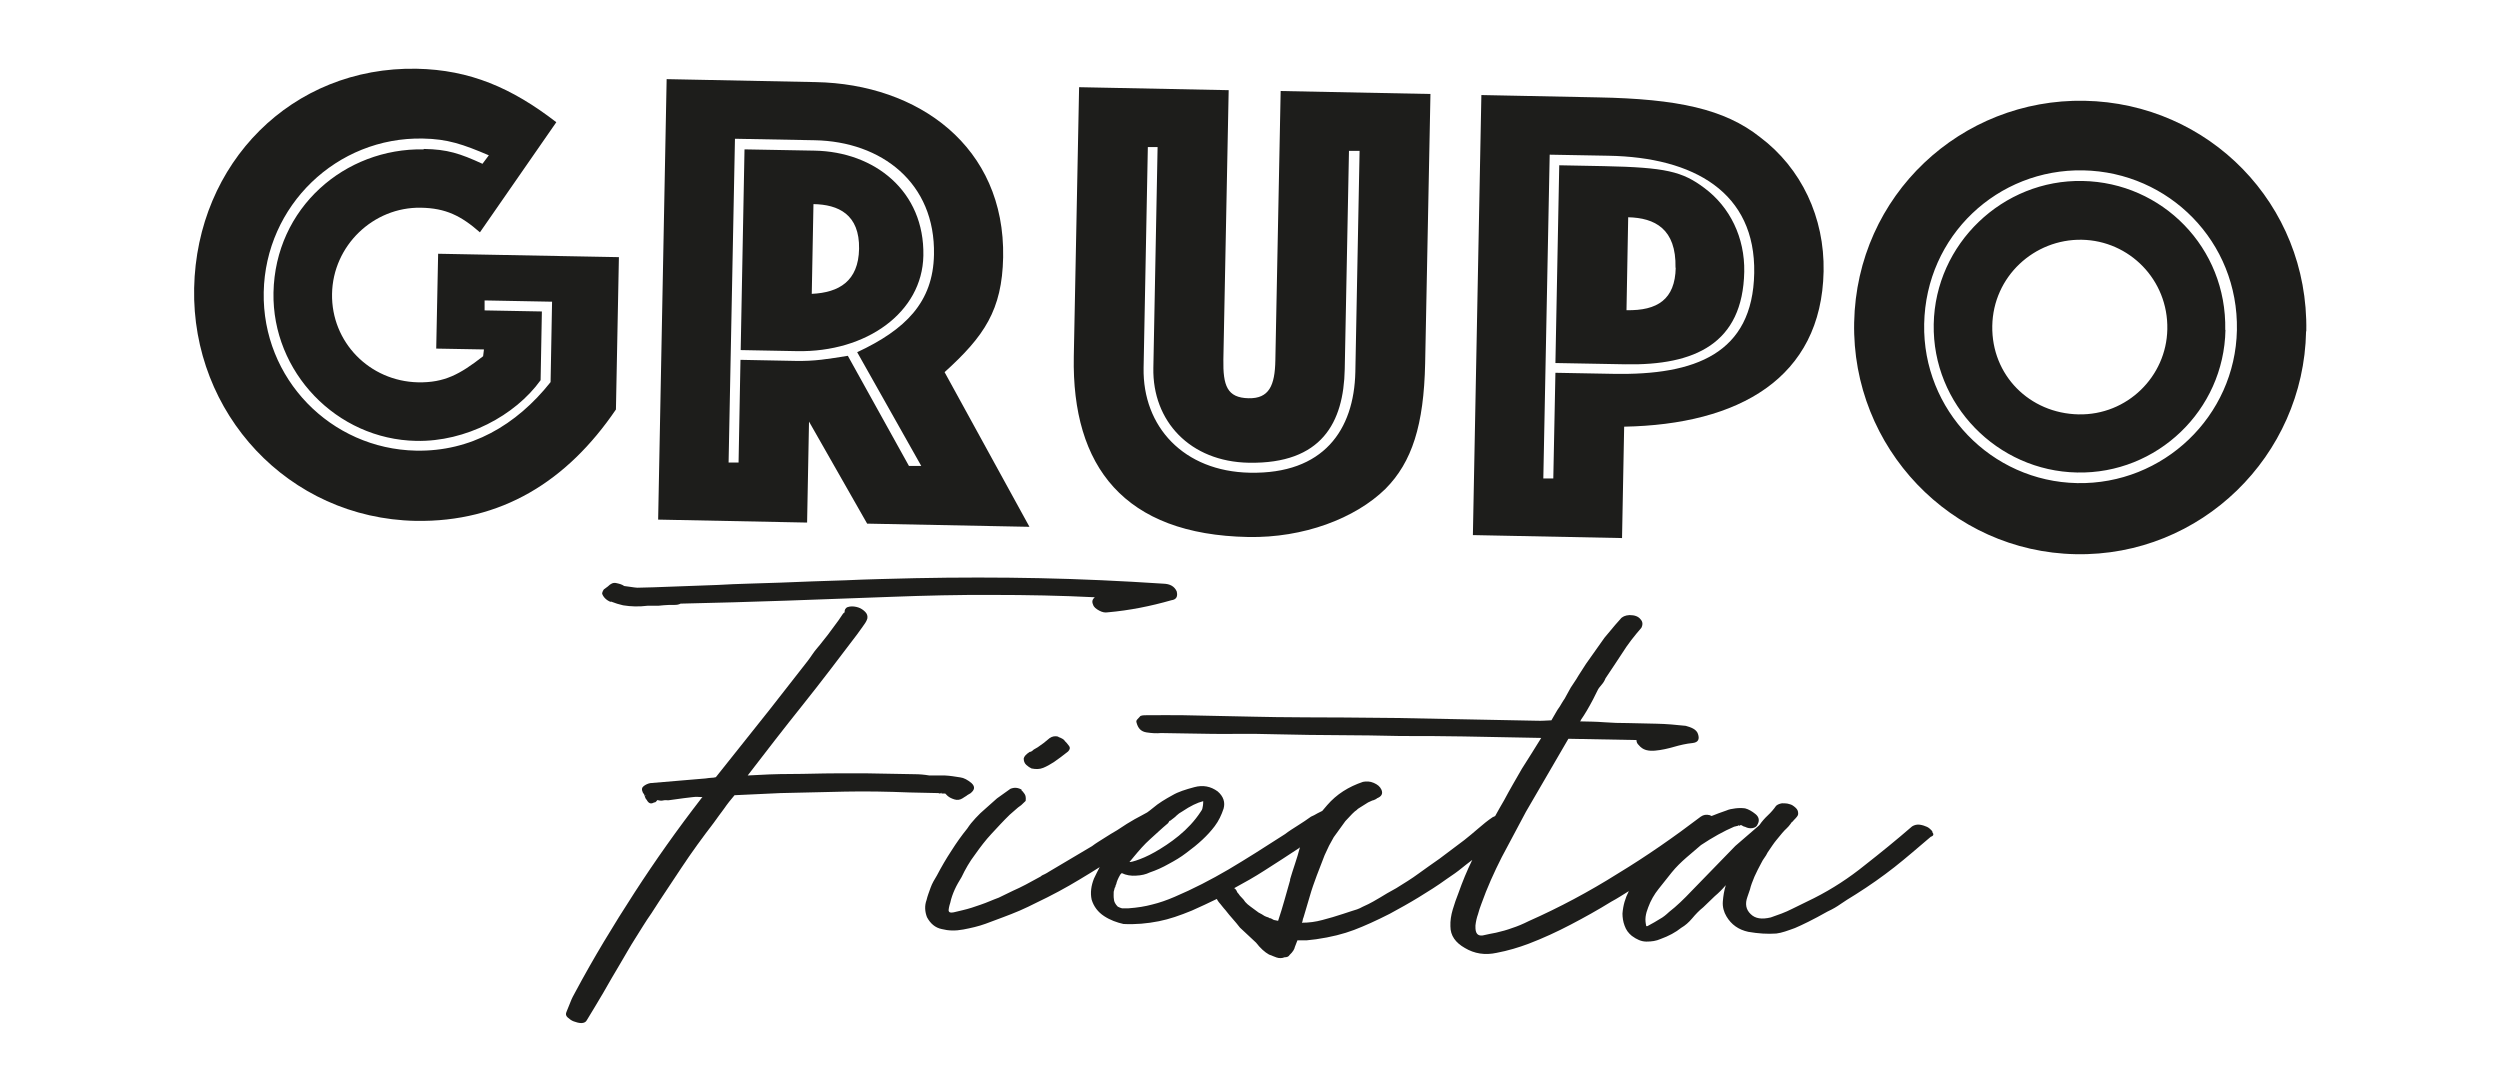
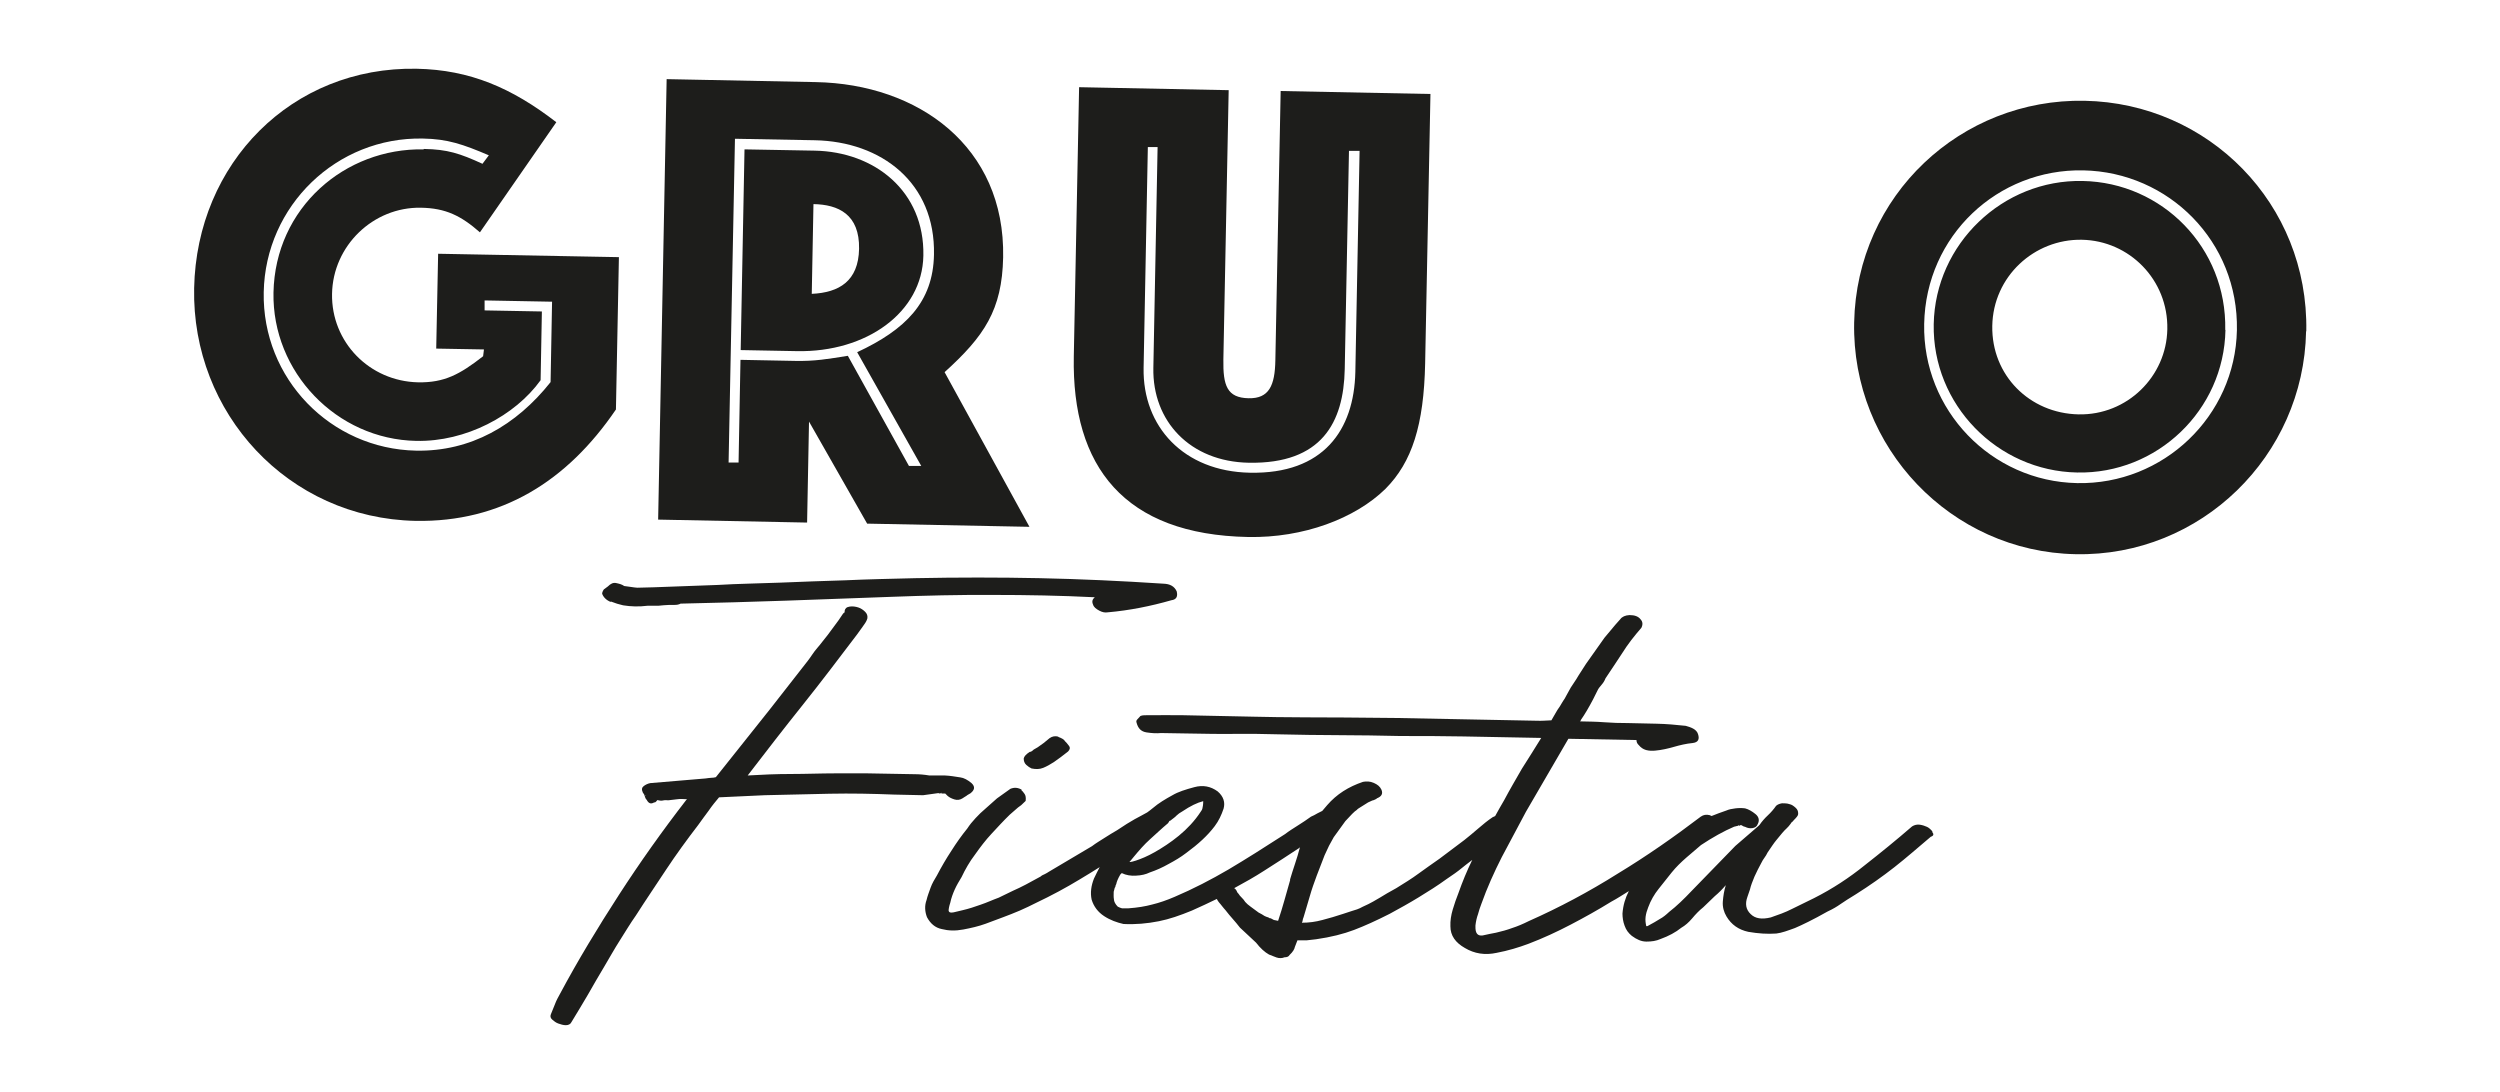
<svg xmlns="http://www.w3.org/2000/svg" id="Grupo_43" data-name="Grupo 43" viewBox="0 0 117.83 51.47">
  <g>
    <path d="M28.79,28.35c.2.08.4.14.58.18.37.06.75.07,1.15.02.18,0,.37,0,.51,0,.17-.02.33-.03.53-.04h.24c.09,0,.18-.01.28-.06,1.67-.04,3.32-.08,4.97-.14,1.63-.06,3.28-.12,4.95-.18,1.6-.06,3.21-.1,4.8-.09,1.59,0,3.21.03,4.8.11-.11.09-.15.2-.08.35.03.11.14.2.29.28.15.08.27.1.4.08,1.03-.09,2.02-.29,3-.57.24-.03.31-.18.25-.42-.11-.24-.32-.35-.62-.36-1.98-.13-3.92-.22-5.84-.26-1.92-.04-3.87-.04-5.85,0-1.16.03-2.26.05-3.3.1-1.05.03-2.07.07-3.06.11s-2,.05-2.97.11c-.99.04-2,.07-3.01.11l-.77.02c-.07,0-.18-.02-.33-.04-.15-.02-.26-.04-.29-.04-.11-.08-.24-.11-.38-.14s-.26.03-.39.16l-.19.14s-.08.11-.08.2c.05.15.18.3.4.39h0Z" fill="#1d1d1b" />
-     <path d="M44.23,37.38s.04.02.07.02.04-.02.07-.04v.04s.18,0,.18,0l.11.11c.09.08.2.13.33.17s.26.02.37-.05c.07-.04.13-.09.19-.12.04-.04.11-.07.19-.12.2-.16.23-.31.05-.48-.18-.15-.36-.25-.53-.27-.26-.04-.49-.08-.73-.09h-.73c-.24-.04-.46-.06-.7-.06l-2.22-.04c-.49,0-.99,0-1.5,0-.7,0-1.39.03-2.09.03-.7,0-1.37.03-2.05.07.86-1.12,1.71-2.22,2.59-3.32s1.71-2.2,2.56-3.32c.08-.11.17-.23.26-.36s.19-.25.23-.4c.02-.11-.01-.22-.1-.31s-.2-.17-.33-.21c-.13-.04-.26-.06-.4-.04-.15.02-.22.09-.24.2v.07s-.04.05-.02.02,0-.02-.06.05l-.21.31-.51.69c-.17.2-.32.42-.49.61s-.3.42-.45.61l-1.79,2.29-2.54,3.19c-.07.02-.15.03-.22.03s-.17.02-.26.03l-2.61.22c-.11.02-.22.07-.31.14-.09.07-.11.16-.04.31.05.06.07.09.09.17.02.06.03.11.09.17.09.17.2.21.35.12h.04s.06-.03.11-.11c.09.02.18.04.26.02s.17-.02.26-.01l.73-.1c.15-.02.28-.03.42-.05s.29-.01.46,0l-.04.04c-1.13,1.46-2.18,2.94-3.17,4.47s-1.93,3.08-2.78,4.67c-.09.16-.17.31-.23.47-.06.15-.13.31-.19.47-.04.09-.04.18.05.26s.18.15.29.19.24.08.36.08.22-.05.26-.14c.26-.43.53-.87.78-1.3.25-.44.51-.89.78-1.34.25-.42.47-.82.72-1.21s.49-.8.76-1.18c.47-.74.96-1.45,1.43-2.17.47-.71.98-1.41,1.51-2.1.17-.23.32-.45.49-.67.15-.22.32-.43.49-.63l2.16-.1c1.04-.02,2.07-.05,3.06-.07.99-.02,2.02,0,3.02.04l1.36.03s0,0,.02,0h0ZM30.41,37.51l.04-.04s0,.04-.04.04Z" fill="#1d1d1b" />
+     <path d="M44.23,37.38s.04.02.07.02.04-.02.07-.04v.04s.18,0,.18,0l.11.11c.09.08.2.13.33.17s.26.02.37-.05c.07-.04.13-.09.19-.12.04-.04.11-.07.19-.12.2-.16.23-.31.05-.48-.18-.15-.36-.25-.53-.27-.26-.04-.49-.08-.73-.09h-.73c-.24-.04-.46-.06-.7-.06l-2.22-.04c-.49,0-.99,0-1.5,0-.7,0-1.39.03-2.09.03-.7,0-1.37.03-2.05.07.86-1.12,1.71-2.22,2.59-3.32s1.71-2.2,2.56-3.32c.08-.11.17-.23.26-.36s.19-.25.23-.4c.02-.11-.01-.22-.1-.31s-.2-.17-.33-.21c-.13-.04-.26-.06-.4-.04-.15.02-.22.09-.24.2v.07s-.04.05-.02.02,0-.02-.06.05l-.21.31-.51.69c-.17.2-.32.42-.49.61s-.3.42-.45.61l-1.79,2.29-2.54,3.19c-.07.02-.15.03-.22.03s-.17.02-.26.03l-2.61.22c-.11.02-.22.07-.31.14-.09.07-.11.16-.04.31.05.06.07.09.09.17.02.06.03.11.09.17.09.17.2.21.35.12h.04s.06-.03.11-.11c.09.02.18.04.26.02s.17-.02.26-.01c.15-.02.28-.03.42-.05s.29-.01.46,0l-.04.04c-1.13,1.46-2.18,2.94-3.17,4.47s-1.93,3.08-2.78,4.67c-.09.16-.17.31-.23.47-.06.15-.13.31-.19.47-.04.09-.04.18.05.26s.18.15.29.19.24.08.36.08.22-.05.26-.14c.26-.43.53-.87.78-1.3.25-.44.51-.89.78-1.34.25-.42.47-.82.72-1.21s.49-.8.76-1.18c.47-.74.96-1.45,1.43-2.17.47-.71.98-1.41,1.51-2.1.17-.23.32-.45.49-.67.15-.22.32-.43.49-.63l2.16-.1c1.04-.02,2.07-.05,3.06-.07.99-.02,2.02,0,3.02.04l1.36.03s0,0,.02,0h0ZM30.41,37.51l.04-.04s0,.04-.04.04Z" fill="#1d1d1b" />
    <path d="M49.89,34.72c-.16-.04-.29-.02-.42.07l-.28.23-.28.2-.19.11c-.07.07-.13.11-.19.11-.17.11-.26.21-.28.31,0,.11.03.22.12.3s.16.13.25.17c.2.04.38.04.55-.03s.33-.16.5-.27l.32-.23.35-.27c.09-.09.11-.18.04-.27s-.13-.17-.18-.21c-.05-.09-.16-.15-.33-.21h0Z" fill="#1d1d1b" />
    <path d="M91.09,39.2c-.09-.11-.18-.19-.27-.23s-.2-.08-.33-.1-.26.01-.37.08c-.75.65-1.49,1.25-2.23,1.83-.73.59-1.52,1.11-2.39,1.55-.37.18-.72.35-1.04.51-.31.16-.65.28-1,.4-.42.1-.73.06-.95-.16-.22-.21-.27-.48-.15-.81l.12-.35c.04-.18.12-.38.21-.6.1-.22.21-.44.32-.64.04-.09.1-.18.15-.25s.11-.16.15-.25c.17-.25.3-.45.41-.58s.21-.25.28-.34.15-.16.21-.22.13-.13.19-.22c.02-.04.04-.07.08-.09.02-.02.04-.04.08-.09.11-.11.19-.2.19-.27v-.04c0-.09-.03-.18-.12-.26s-.18-.15-.29-.17c-.11-.04-.24-.04-.35-.04-.11.02-.2.05-.28.12-.11.16-.24.31-.39.45s-.28.29-.39.45l-.04.04-1.1.95-2.06,2.12c-.36.38-.71.72-1.06.99-.15.14-.28.25-.45.34-.15.09-.32.2-.52.3-.02.02-.06.04-.11.03-.03-.15-.05-.28-.03-.44.02-.15.06-.29.12-.44.12-.33.29-.62.49-.87s.41-.52.62-.78.45-.49.69-.7.48-.41.69-.59c.54-.36,1.08-.66,1.57-.87t.02,0c.06-.02.09-.03.13-.03.02-.02.04-.04.07-.02.02.02.04,0,.07-.02h.04c.09.06.15.08.18.08.11.06.24.08.35.06.11-.02.2-.07.24-.18.1-.18.06-.35-.1-.48-.16-.13-.33-.23-.49-.27-.15-.02-.29-.02-.46,0s-.31.05-.42.1c-.26.09-.48.17-.7.26-.04-.02-.05-.02-.09-.04-.16-.04-.29-.02-.42.07-1.25.95-2.55,1.86-3.92,2.69-1.35.85-2.76,1.6-4.18,2.23-.28.14-.54.25-.79.33-.24.09-.5.16-.76.22-.18.03-.4.08-.63.13-.24.03-.35-.1-.34-.43v-.04c.02-.18.06-.37.12-.53.04-.16.1-.33.16-.49.27-.76.6-1.49.96-2.2.38-.71.76-1.43,1.14-2.14.34-.58.66-1.14,1-1.72s.66-1.14,1-1.72l3.21.06c0,.09.03.17.11.24.09.11.2.19.34.23.15.04.27.04.42.03.33-.03.62-.1.9-.18s.57-.15.88-.18c.26-.03.33-.18.25-.42-.03-.11-.12-.2-.23-.26-.11-.06-.24-.1-.35-.13-.46-.05-.91-.09-1.37-.1l-1.34-.03c-.4,0-.77-.01-1.15-.04-.37-.03-.73-.03-1.12-.04.02-.02.04-.04.04-.07.19-.27.38-.6.57-.96l.21-.42c.04-.09.11-.18.19-.27s.15-.2.19-.31c.26-.38.53-.8.79-1.19.26-.42.57-.81.9-1.19.08-.16.06-.29-.03-.39-.11-.15-.29-.21-.53-.21-.2.01-.35.08-.43.19l-.24.27-.51.61-.87,1.23c-.11.18-.25.38-.36.56-.11.2-.25.38-.36.56l-.21.38c-.04.09-.1.18-.15.25s-.09.16-.15.25c-.08.11-.15.22-.21.33s-.13.22-.19.33c-.24.01-.46.03-.68.02l-6.63-.13c-1.81-.02-3.24-.03-4.27-.03-1.04,0-1.85-.02-2.4-.03l-3.37-.07c-.55-.01-1.12,0-1.67,0h-.07c-.16,0-.28.01-.31.07-.04.04-.09.09-.13.14s-.04.09-.02.15c.07.26.21.41.47.45s.48.05.68.03l1.21.02c.73.01,1.47.03,2.18.02s1.43,0,2.14.02c.97.02,1.92.04,2.88.04.93,0,1.89.02,2.88.04.99,0,2,0,2.97.02l3.66.07c-.3.49-.6.96-.91,1.45-.28.49-.57.98-.84,1.49-.15.25-.28.49-.42.74-.04.02-.07.04-.11.05-.24.16-.46.34-.69.54s-.45.38-.65.54l-1.17.88c-.35.25-.69.48-1,.71s-.67.45-1.04.68c-.33.18-.57.32-.76.44-.19.11-.44.27-.83.44-.07.04-.17.09-.26.12-.11.03-.31.1-.65.21s-.66.21-.98.29c-.33.09-.64.13-.97.13.02-.04.04-.09.04-.13s.02-.07.04-.13c.1-.33.2-.66.29-.98s.21-.66.33-.98l.37-.96.21-.45.11-.2.11-.2.55-.76.32-.34c.09-.09.17-.16.21-.18.04-.04.07-.07.11-.09l.43-.27.24-.11c-.04.05-.06.05-.04.04s.04-.04.07-.04l.15-.07h-.04c.26-.09.33-.23.25-.42-.07-.15-.18-.24-.36-.32s-.35-.08-.51-.05c-.68.23-1.24.58-1.69,1.1-.08.09-.15.18-.23.27-.07.04-.15.07-.22.11-.11.07-.22.12-.31.16-.19.14-.39.27-.61.41s-.43.27-.61.41c-.96.62-1.86,1.19-2.67,1.67-.82.48-1.67.92-2.54,1.29-.37.16-.72.28-1.05.36-.33.09-.7.15-1.12.18h-.31s-.11-.03-.2-.08c-.11-.11-.18-.24-.18-.35-.02-.11-.01-.24-.01-.35l.04-.15s0-.04.02-.05c.02-.02.02-.04.02-.05,0-.04.02-.07.04-.11.02-.11.08-.26.19-.45l.07-.07c.2.1.44.14.68.12.24-.01.46-.06.64-.15.3-.1.61-.24.89-.4.3-.16.57-.32.83-.52.56-.41,1.01-.82,1.34-1.26.19-.25.32-.53.42-.83.08-.29,0-.57-.28-.81-.33-.24-.69-.31-1.1-.2s-.76.22-1.03.38c-.33.18-.65.37-.93.61-.09.07-.17.14-.26.2-.19.11-.39.21-.59.32-.22.12-.5.3-.83.52-.19.11-.39.23-.59.36s-.41.25-.59.39l-2.04,1.21c-.06.04-.11.07-.19.11s-.13.05-.19.11c-.5.28-.93.51-1.3.67l-.68.33c-.28.1-.55.23-.85.33-.28.1-.55.19-.85.26l-.42.1c-.15.03-.22.01-.24-.08,0-.07.02-.2.08-.38.04-.2.12-.42.21-.62s.21-.4.32-.58c.17-.36.38-.73.64-1.07.24-.34.49-.67.77-.97s.56-.61.86-.9l.39-.34.15-.11.21-.2c.02-.15,0-.26-.05-.33-.05-.07-.11-.15-.16-.19h.04c-.18-.11-.36-.13-.55-.05l-.63.45-.54.48c-.17.14-.32.29-.47.45s-.28.32-.39.49c-.26.32-.51.67-.75,1.05-.25.38-.47.76-.68,1.16-.11.18-.23.38-.3.58s-.15.4-.19.58c-.1.27-.08.55.02.81.16.3.39.5.7.56.31.08.64.09,1.01.02s.72-.15,1.05-.27c.33-.12.61-.23.83-.31.24-.09.5-.19.78-.31s.54-.25.74-.35c.78-.37,1.46-.74,2.07-1.11.33-.2.65-.39.96-.59-.09.16-.17.34-.27.54-.13.33-.18.66-.11.99.1.33.3.59.59.78.29.19.6.3.91.37.55.03,1.12-.02,1.67-.13.5-.1.99-.27,1.55-.5.41-.18.81-.37,1.18-.55.04.07.07.13.11.17.04.04.09.11.14.17.05.07.11.13.16.19.11.15.23.28.34.41.11.13.23.26.34.41l.76.71c.2.26.41.45.61.56.11.04.24.1.36.14s.26.04.37-.01c.11,0,.2-.03.24-.11.15-.14.23-.27.25-.38l.12-.31c.15,0,.29,0,.44,0,.15-.02.29-.03.44-.05.7-.1,1.29-.25,1.79-.44s1.05-.44,1.68-.76c.46-.25.93-.51,1.37-.78s.89-.55,1.3-.85c.3-.2.54-.37.72-.52.13-.11.32-.25.5-.39-.25.51-.46,1.02-.65,1.56-.1.25-.19.51-.27.78s-.12.53-.11.79c0,.44.24.77.68,1.02.45.27.95.35,1.5.23.53-.1,1.03-.25,1.51-.43.68-.26,1.33-.56,1.98-.9s1.28-.69,1.91-1.08c.3-.16.57-.34.83-.5-.17.33-.27.67-.3,1.06,0,.18.03.39.1.57.07.2.18.35.34.48.23.17.45.27.69.27s.46-.03.66-.12c.39-.14.72-.32.98-.53.19-.11.35-.25.52-.45.15-.18.32-.36.52-.52.19-.18.37-.36.54-.52.19-.16.35-.32.52-.52-.08.26-.12.51-.14.77-.02.26.05.5.17.7.23.39.57.63,1.03.73.46.08.9.11,1.32.08.26-.03.55-.14.88-.26.33-.14.85-.39,1.54-.78.24-.11.44-.23.61-.35s.41-.27.72-.46c.65-.41,1.26-.84,1.82-1.28s1.12-.93,1.71-1.43c.15-.05.15-.13.06-.24h0ZM55.09,38.72s.04-.04.06-.04.04-.02.06-.04c.09-.07.19-.14.24-.2.07-.07.17-.14.28-.2.37-.25.7-.41.98-.48,0,.16-.02.27-.04.35s-.06.11-.08.15c-.28.43-.64.81-1.03,1.13s-.78.57-1.13.77-.65.32-.89.4-.35.08-.29.05l.19-.23c.24-.29.49-.58.77-.83.28-.25.54-.5.84-.75l.06-.09h0ZM60.81,41.47c-.18.62-.35,1.28-.57,1.93l-.2-.04-.15-.08h-.04s-.07-.04-.07-.04c-.15-.04-.24-.1-.31-.15l-.15-.08-.38-.28-.14-.11-.04-.04-.07-.07c-.04-.07-.11-.15-.2-.24-.04-.04-.07-.07-.09-.11-.02-.02-.04-.06-.09-.11-.02-.07-.07-.15-.14-.19.5-.27.96-.53,1.41-.82.59-.37,1.13-.73,1.65-1.07l.04-.04c-.14.55-.33,1.04-.47,1.53h0Z" fill="#1d1d1b" />
  </g>
  <g>
    <path d="M20.56,16.43l.09-4.47,8.52.16-.14,7.18c-2.31,3.4-5.42,5.32-9.44,5.25-6.01-.12-10.56-5.08-10.44-10.97S13.75,3.13,19.64,3.24c2.51.05,4.48.9,6.58,2.52l-3.6,5.19c-.89-.78-1.61-1.14-2.78-1.16-2.25-.04-4.15,1.79-4.19,4.06s1.76,4.12,4.06,4.17c1.23.02,1.96-.37,3.06-1.23l.04-.32-2.25-.04ZM19.98,7.02c1.11.02,1.69.21,2.76.7l.3-.4c-1.22-.52-1.94-.77-3.11-.79-4.06-.08-7.42,3.16-7.5,7.24s3.16,7.39,7.18,7.47c2.57.05,4.72-1.19,6.34-3.23l.07-3.79-3.18-.06v.47s2.7.05,2.7.05l-.06,3.24c-1.2,1.67-3.53,2.91-5.86,2.86-3.76-.07-6.8-3.25-6.73-6.99.08-4,3.37-6.82,7.08-6.75Z" fill="#1d1d1b" />
    <path d="M31.02,24.48l.4-20.75,7.03.14c4.82.09,8.93,3.03,8.83,8.26-.05,2.48-.89,3.72-2.76,5.41l4,7.29-7.65-.15-2.74-4.81-.09,4.76-7.03-.14ZM34.64,6.54l-.3,15.26h.47s.09-4.84.09-4.84l2.57.05c.93.02,1.55-.09,2.49-.24l2.88,5.19h.58s-3.02-5.36-3.02-5.36c2.27-1.06,3.58-2.35,3.62-4.6.07-3.38-2.47-5.33-5.62-5.39l-3.76-.07ZM34.91,16.5l.18-9.46,3.3.06c2.83.05,5.19,1.91,5.13,4.95-.05,2.68-2.69,4.56-5.95,4.5l-2.66-.05ZM40.49,11.73c.03-1.63-.98-2.09-2.15-2.11l-.08,4.23c1.29-.06,2.2-.6,2.23-2.12Z" fill="#1d1d1b" />
    <path d="M50.88,4.11l7.03.14-.25,12.69c-.02,1.23.17,1.81,1.19,1.83.96.02,1.24-.59,1.26-1.79l.25-12.69,7.06.14-.25,12.69c-.06,2.92-.62,4.66-1.87,5.92-1.43,1.4-3.87,2.32-6.47,2.27-5.84-.11-8.32-3.31-8.22-8.51l.25-12.69ZM54.57,6.93h-.47s-.2,10.41-.2,10.41c-.05,2.77,1.89,4.88,5.01,4.94,3.47.07,4.91-2.01,4.97-4.75l.2-10.42h-.5s-.2,10.29-.2,10.29c-.05,2.51-1.08,4.47-4.52,4.41-2.77-.05-4.55-1.96-4.5-4.47l.2-10.42Z" fill="#1d1d1b" />
-     <path d="M69.42,25.23l.4-20.75,5.49.11c3.76.07,5.97.55,7.64,1.87,1.96,1.47,3.05,3.8,3,6.33-.1,5.05-4.02,7.22-9.4,7.32l-.1,5.25-7.03-.14ZM73.21,22.56l.1-4.99,2.74.05c3.85.07,6.56-.95,6.63-4.75s-2.84-5.46-6.87-5.53l-2.77-.05-.3,15.26h.47ZM73.49,7.79l2.1.04c2.92.06,3.7.25,4.74,1.03,1.21.9,1.91,2.34,1.88,3.95-.07,3.39-2.33,4.42-5.6,4.36l-3.3-.06.18-9.31ZM78.97,12.62c.04-1.84-.98-2.35-2.23-2.38l-.08,4.38c1.46.03,2.29-.51,2.32-2Z" fill="#1d1d1b" />
    <path d="M108.69,15.62c-.11,5.87-4.96,10.62-10.86,10.5-5.87-.11-10.56-5.02-10.44-10.92.12-6.01,5.05-10.56,10.86-10.45,5.84.11,10.56,4.85,10.45,10.86ZM97.9,22.77c4.06.08,7.45-3.15,7.53-7.21.08-4.17-3.21-7.45-7.24-7.53-4.03-.08-7.42,3.07-7.5,7.24-.08,4.06,3.16,7.42,7.21,7.5ZM104.89,15.55c-.07,3.79-3.23,6.8-6.99,6.72-3.76-.07-6.83-3.2-6.76-6.99s3.26-6.83,7.02-6.75c3.74.07,6.8,3.14,6.72,7.02ZM102.15,15.52c.05-2.33-1.79-4.18-4.03-4.22s-4.18,1.73-4.22,4.06,1.76,4.12,4.06,4.17,4.15-1.79,4.19-4.01Z" fill="#1d1d1b" />
  </g>
</svg>